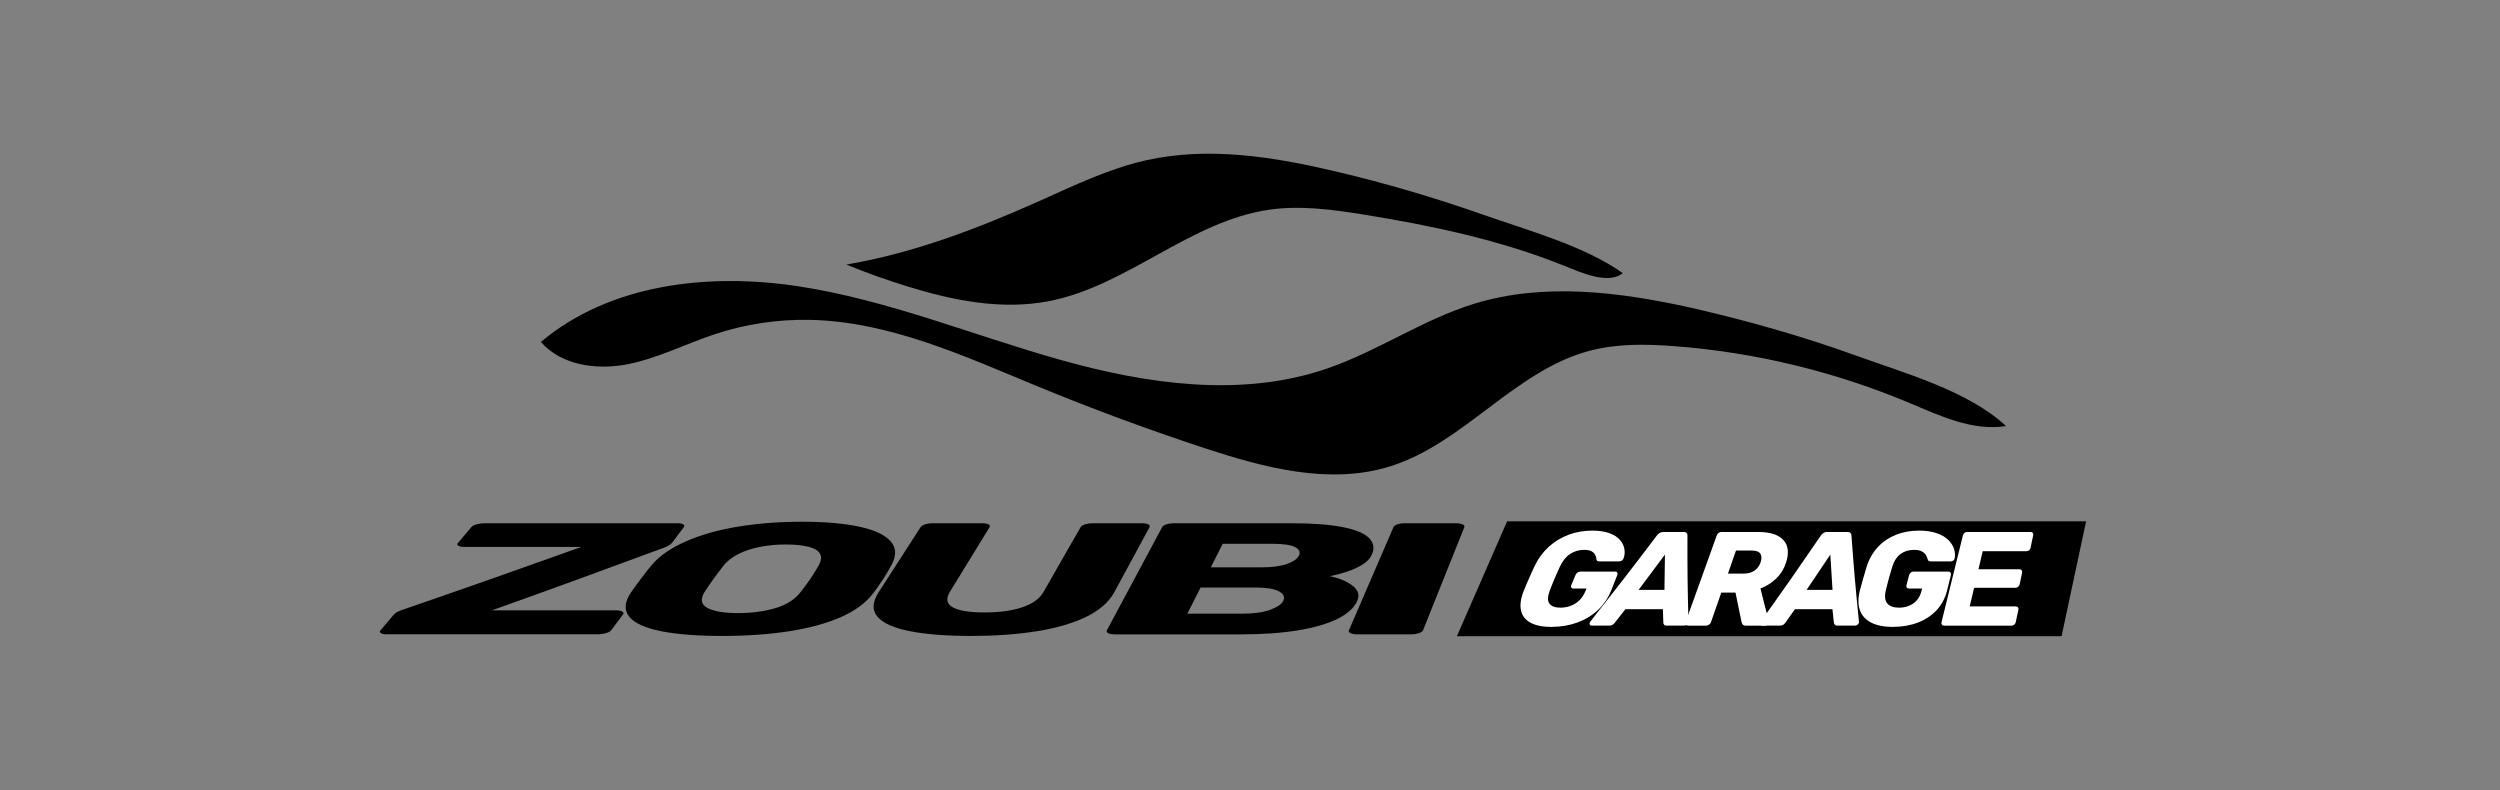
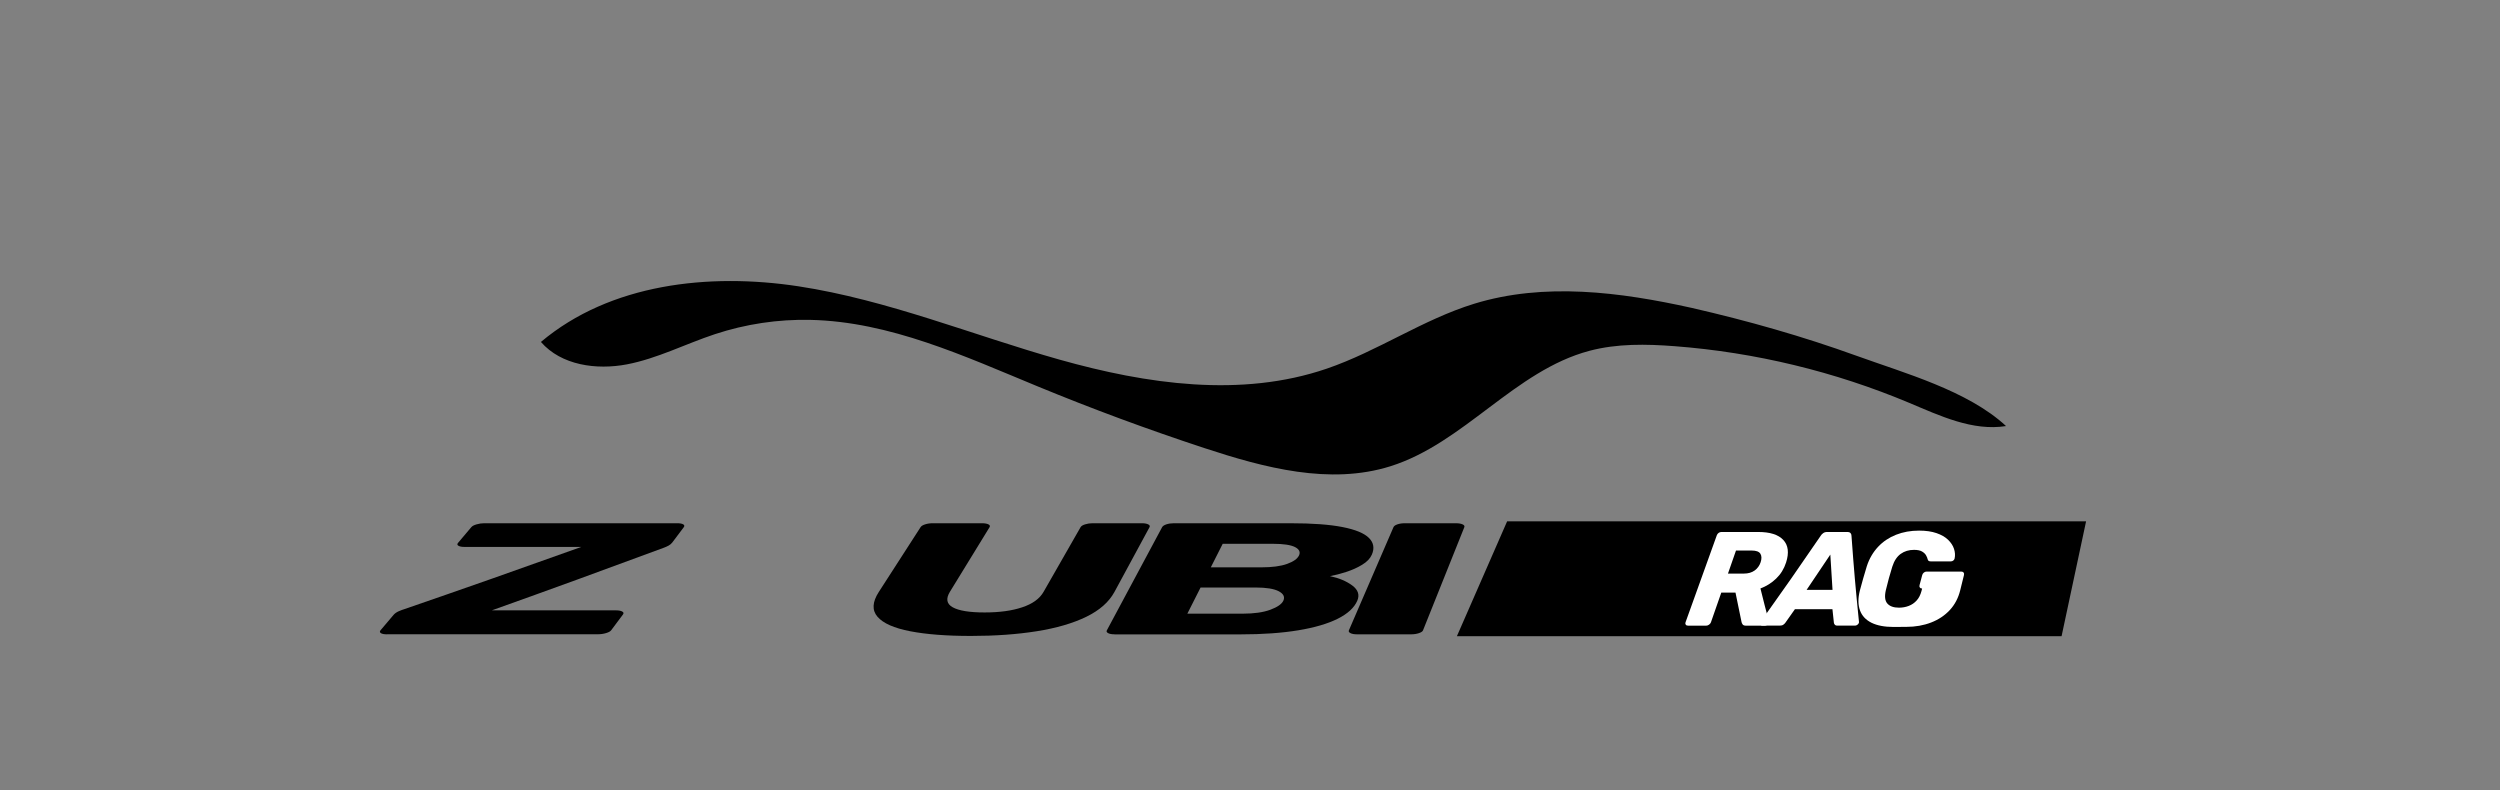
<svg xmlns="http://www.w3.org/2000/svg" id="Layer_2" viewBox="0 0 512 161.8">
  <rect x="0" y="0" width="512" height="161.8" fill="#808080" stroke="none" />
  <defs>
    <style>.cls-1{fill:#fff;}.cls-2{fill:none;}</style>
  </defs>
  <g id="Layer_1-2">
    <g>
      <rect class="cls-2" width="512" height="161.8" />
      <g>
        <g>
          <path d="M410.77,87.19c-7.83-7.2-20.66-10.75-30.56-14.33-11.03-3.99-22.3-7.18-33.73-9.8-14.68-3.26-30.21-5.27-44.58-.85-10.52,3.24-19.77,9.73-30.18,13.29-17.54,6-36.88,3.18-54.73-1.85-17.84-5.03-35.17-12.22-53.49-15.02-18.33-2.79-38.54-.54-52.72,11.4,4.17,4.79,11.37,5.78,17.61,4.59,6.24-1.2,11.97-4.18,18.01-6.18,6.3-2.08,12.95-3.08,19.58-2.93,16.27,.36,31.52,7.43,46.56,13.63,11.2,4.62,22.56,8.82,34.07,12.61,12.34,4.06,25.74,7.63,38.14,3.74,15.07-4.74,25.48-19.58,40.75-23.64,5.67-1.51,11.64-1.4,17.49-.95,16.49,1.26,32.77,5.2,48.01,11.6,6.35,2.67,13.01,5.83,19.81,4.76l-.06-.05Z" />
-           <path d="M173.36,54.19c4.14,1.7,8.36,3.2,12.64,4.52,9.28,2.86,19.15,4.81,28.69,2.99,16.18-3.09,29.11-16.51,45.43-18.78,6.33-.88,12.76,0,19.07,1.01,14.04,2.26,28.05,5.22,41.24,10.53,3.11,1.25,8.96,3.94,11.91,1.47-7.95-5.62-19.47-8.75-28.62-11.97-9.84-3.46-19.85-6.41-30-8.81-12.82-3.04-26.25-5.21-39.1-2.3-7.56,1.71-14.6,5.11-21.67,8.28-12.72,5.69-25.86,10.71-39.6,13.05Z" />
        </g>
        <g>
          <g>
            <path d="M79.28,129.91c-.6,0-1.03-.08-1.27-.24-.25-.16-.27-.36-.07-.6,1.07-1.26,1.6-1.89,2.67-3.15,.26-.3,.62-.55,1.08-.75,.46-.19,.84-.34,1.13-.42,12.11-4.17,24.19-8.42,36.24-12.74h-23.97c-.53,0-.92-.08-1.19-.23-.27-.15-.3-.35-.1-.59l2.72-3.22c.2-.24,.56-.43,1.08-.58,.52-.15,1.04-.23,1.56-.23h39.53c.57,0,.99,.08,1.24,.23,.25,.15,.29,.35,.11,.58-.95,1.26-1.42,1.89-2.37,3.15-.18,.24-.43,.44-.74,.62-.32,.17-.69,.34-1.12,.49-11.67,4.33-23.36,8.59-35.08,12.77h25.38c.6,0,1.04,.08,1.32,.24,.29,.16,.34,.36,.16,.6-.97,1.3-1.46,1.95-2.43,3.25-.16,.22-.51,.41-1.04,.57-.53,.16-1.1,.24-1.7,.24h-43.15Z" />
-             <path d="M147.85,130.24c-5.05,0-9.2-.33-12.45-.97-3.25-.65-5.42-1.63-6.51-2.94-1.09-1.31-1-3.01,.28-4.92,.62-.93,1.33-1.87,2.04-2.81,.71-.94,1.44-1.9,2.2-2.81,1.63-1.95,4.04-3.59,7.06-4.92,3.02-1.33,6.56-2.34,10.63-3.01,4.07-.67,8.44-1.01,13.13-1.01s8.66,.34,11.76,1.01c3.1,.67,5.24,1.67,6.42,3.01,1.18,1.33,1.2,2.98,.13,4.92-.5,.91-1.05,1.87-1.66,2.81-.61,.94-1.29,1.88-1.98,2.81-1.44,1.93-3.62,3.61-6.57,4.92-2.95,1.31-6.51,2.29-10.66,2.94-4.16,.65-8.77,.97-13.82,.97Zm3.27-4.68c2.88,0,5.47-.35,7.76-1.04,2.29-.69,3.99-1.83,5.13-3.32,.73-.95,1.42-1.85,1.99-2.7,.57-.85,1.11-1.73,1.63-2.63,.58-1.02,.68-1.85,.3-2.49-.39-.64-1.18-1.11-2.4-1.41-1.22-.3-2.74-.46-4.59-.46s-3.5,.15-5.14,.46c-1.64,.3-3.11,.78-4.42,1.41-1.3,.64-2.41,1.47-3.22,2.49-.71,.89-1.37,1.79-1.98,2.63-.61,.84-1.26,1.75-1.86,2.7-.94,1.47-.74,2.62,.58,3.32,1.32,.69,3.4,1.04,6.22,1.04Z" />
            <path d="M198.85,130.24c-4.99,0-9.14-.32-12.44-.96-3.3-.64-5.53-1.62-6.69-2.96-1.16-1.33-1.07-3.03,.26-5.09,3.42-5.31,5.13-7.96,8.55-13.26,.15-.24,.46-.43,.93-.58,.46-.15,.98-.23,1.56-.23h10.1c.57,0,1.01,.08,1.31,.23,.3,.15,.37,.35,.23,.58-3.25,5.29-4.87,7.94-8.12,13.23-.86,1.41-.68,2.47,.57,3.17,1.25,.7,3.43,1.06,6.52,1.06s5.62-.35,7.73-1.06c2.11-.7,3.57-1.76,4.37-3.17,3.03-5.29,4.54-7.94,7.57-13.23,.14-.24,.44-.43,.92-.58,.48-.15,.98-.23,1.5-.23h10.18c.52,0,.94,.08,1.25,.23,.31,.15,.4,.35,.27,.58-2.87,5.3-4.31,7.96-7.18,13.26-1.12,2.06-3.03,3.75-5.77,5.09-2.74,1.33-6.13,2.32-10.16,2.96-4.03,.64-8.52,.96-13.46,.96Z" />
            <path d="M228.3,129.91c-.6,0-1.05-.08-1.35-.24-.3-.16-.39-.35-.27-.57,4.53-8.45,6.79-12.68,11.32-21.13,.13-.24,.42-.43,.86-.58,.45-.15,.96-.23,1.53-.23h23.88c4.49,0,8.04,.26,10.68,.78,2.64,.52,4.44,1.26,5.41,2.23,.97,.96,1.17,2.11,.59,3.43-.34,.78-1,1.47-1.98,2.06-.98,.6-2.08,1.09-3.29,1.48-1.21,.39-2.31,.67-3.3,.85,1.85,.39,3.37,1.03,4.57,1.92,1.19,.89,1.54,1.93,1.02,3.12-.62,1.43-1.95,2.66-4.01,3.69-2.06,1.03-4.76,1.82-8.1,2.37-3.34,.55-7.27,.83-11.76,.83h-25.81Zm19.67-13.72h10.38c2.18,0,3.93-.23,5.24-.7,1.31-.47,2.12-1.05,2.45-1.74,.32-.69,.05-1.26-.82-1.71-.87-.44-2.38-.67-4.54-.67h-10.27c-.97,1.92-1.46,2.89-2.43,4.81Zm-4.79,9.49h11.32c2.34,0,4.23-.27,5.68-.81,1.45-.54,2.33-1.16,2.65-1.85,.35-.76,.04-1.4-.92-1.92-.97-.52-2.57-.78-4.83-.78h-11.2c-1.08,2.15-1.62,3.22-2.71,5.36Z" />
            <path d="M277.95,129.91c-.6,0-1.06-.08-1.37-.24-.31-.16-.42-.35-.33-.57,3.65-8.45,5.48-12.68,9.13-21.13,.1-.24,.37-.43,.8-.58,.43-.15,.93-.23,1.51-.23h10.49c.57,0,1.03,.08,1.36,.23,.33,.15,.45,.35,.35,.58-3.38,8.45-5.07,12.68-8.46,21.13-.09,.22-.37,.41-.84,.57-.48,.16-1.02,.24-1.62,.24h-11.01Z" />
          </g>
          <polygon points="308.66 106.77 298.37 130.3 422.21 130.3 427.23 106.77 308.66 106.77" />
          <g>
-             <path class="cls-1" d="M317.84,128.4c-1.84,0-3.3-.29-4.37-.86-1.08-.58-1.73-1.42-1.97-2.52-.24-1.1-.06-2.47,.57-4.04,.31-.78,.68-1.62,1.07-2.51,.39-.89,.76-1.74,1.14-2.53,.73-1.54,1.72-2.87,2.9-3.95,1.18-1.08,2.53-1.9,4.05-2.47,1.52-.57,3.14-.85,4.86-.85,1.39,0,2.55,.17,3.48,.51,.94,.34,1.66,.79,2.16,1.36,.51,.57,.82,1.19,.94,1.86,.12,.68,.07,1.35-.18,2-.06,.16-.18,.3-.35,.41-.17,.11-.33,.16-.5,.16h-4.11c-.21,0-.35-.03-.42-.1-.08-.06-.13-.16-.15-.29-.02-.27-.09-.56-.22-.86-.13-.3-.37-.56-.72-.78-.35-.22-.88-.33-1.59-.33-1.05,0-1.99,.27-2.84,.82-.85,.55-1.57,1.43-2.13,2.63-.73,1.56-1.41,3.16-2.03,4.77-.49,1.27-.53,2.2-.12,2.77,.41,.57,1.16,.85,2.26,.85,.71,0,1.4-.12,2.06-.36,.66-.24,1.26-.61,1.79-1.11,.53-.5,.96-1.15,1.28-1.93l.21-.52h-2.68c-.21,0-.35-.07-.43-.21-.08-.14-.07-.31,.01-.51,.34-.81,.51-1.22,.85-2.03,.08-.2,.22-.37,.41-.51,.19-.14,.39-.21,.59-.21h7.13c.21,0,.35,.07,.43,.21,.08,.14,.08,.31,0,.51-.5,1.25-.75,1.87-1.24,3.12-.63,1.57-1.53,2.91-2.72,4.03-1.19,1.11-2.6,1.97-4.22,2.56-1.62,.59-3.35,.89-5.19,.89Z" />
-             <path class="cls-1" d="M325.95,128.13c-.15,0-.27-.06-.35-.18-.08-.12-.09-.25-.03-.4,.04-.09,.08-.17,.13-.25,5.54-7.04,8.27-10.55,13.6-17.59,.13-.2,.32-.38,.55-.53,.24-.16,.51-.23,.83-.23h4.11c.31,0,.53,.08,.65,.23,.12,.16,.17,.33,.15,.53-.02,7.04,.02,10.55,.21,17.59,.01,.07,0,.16-.03,.25-.05,.15-.16,.28-.33,.4-.17,.12-.34,.18-.51,.18h-3.56c-.29,0-.48-.07-.58-.21-.09-.14-.14-.26-.14-.37-.04-1.12-.06-1.68-.09-2.79h-7.68c-.87,1.12-1.31,1.68-2.18,2.79-.08,.11-.22,.23-.4,.37-.19,.14-.45,.21-.78,.21h-3.56Zm9.63-7.32h5.3c.02-2.89,.04-4.34,.1-7.23-2.14,2.89-3.22,4.34-5.4,7.23Z" />
            <path class="cls-1" d="M345.68,128.13c-.21,0-.36-.07-.45-.21-.09-.14-.1-.3-.03-.48,2.56-7.12,3.84-10.69,6.4-17.81,.07-.2,.2-.37,.37-.49,.17-.13,.37-.19,.57-.19h7.55c2.41,0,4.11,.54,5.13,1.63,1.02,1.09,1.21,2.63,.57,4.62-.42,1.3-1.09,2.39-2.03,3.29-.93,.9-2.01,1.57-3.22,2.03,.67,2.7,1.01,4.04,1.73,6.74,.02,.11,.02,.21-.01,.3-.05,.15-.15,.28-.32,.4-.16,.12-.32,.18-.48,.18h-3.85c-.37,0-.61-.09-.72-.26-.12-.17-.19-.33-.22-.48-.51-2.41-.76-3.62-1.24-6.03h-2.91c-.85,2.43-1.27,3.65-2.12,6.08-.06,.18-.19,.34-.38,.48-.19,.14-.4,.21-.61,.21h-3.74Zm8.2-10.66h3.26c.89,0,1.62-.21,2.21-.63,.58-.42,1-.99,1.23-1.7s.22-1.29-.05-1.73c-.27-.44-.87-.66-1.78-.66h-3.22c-.66,1.88-.98,2.83-1.64,4.71Z" />
            <path class="cls-1" d="M360.92,128.13c-.16,0-.28-.06-.36-.18-.09-.12-.11-.25-.06-.4,.03-.09,.07-.17,.11-.25,5.01-7.04,7.47-10.55,12.28-17.59,.12-.2,.29-.38,.51-.53,.22-.16,.49-.23,.81-.23h4.11c.31,0,.54,.08,.67,.23,.13,.16,.19,.33,.19,.53,.51,7.04,.82,10.55,1.53,17.59,.02,.07,.01,.16-.01,.25-.04,.15-.14,.28-.3,.4-.16,.12-.33,.18-.5,.18h-3.56c-.29,0-.49-.07-.59-.21-.1-.14-.16-.26-.17-.37-.12-1.12-.18-1.68-.3-2.79h-7.68c-.79,1.12-1.18,1.68-1.97,2.79-.07,.11-.2,.23-.38,.37-.18,.14-.43,.21-.76,.21h-3.56Zm9.08-7.32h5.3c-.2-2.89-.29-4.34-.45-7.23-1.93,2.89-2.9,4.34-4.86,7.23Z" />
-             <path class="cls-1" d="M387.78,128.4c-1.84,0-3.34-.29-4.5-.86-1.16-.58-1.95-1.42-2.35-2.52-.41-1.1-.43-2.47-.04-4.04,.2-.78,.44-1.62,.69-2.51,.25-.89,.5-1.74,.75-2.53,.5-1.54,1.29-2.87,2.3-3.95,1.01-1.08,2.24-1.9,3.67-2.47,1.44-.57,3.01-.85,4.73-.85,1.39,0,2.57,.17,3.56,.51,.99,.34,1.78,.79,2.37,1.36,.59,.57,1,1.19,1.22,1.86,.22,.68,.27,1.35,.12,2-.04,.16-.14,.3-.28,.41-.15,.11-.31,.16-.48,.16h-4.11c-.21,0-.35-.03-.44-.1-.09-.06-.15-.16-.19-.29-.06-.27-.18-.56-.35-.86-.17-.3-.45-.56-.83-.78-.38-.22-.93-.33-1.63-.33-1.05,0-1.95,.27-2.72,.82-.77,.55-1.35,1.43-1.73,2.63-.49,1.56-.93,3.17-1.31,4.77-.3,1.27-.2,2.2,.3,2.77,.5,.57,1.29,.85,2.38,.85,.71,0,1.38-.12,2-.36,.63-.24,1.17-.61,1.62-1.11,.46-.5,.78-1.15,.99-1.93l.13-.52h-2.68c-.21,0-.36-.07-.46-.21-.1-.14-.12-.31-.06-.51l.54-2.03c.05-.2,.16-.37,.33-.51,.17-.14,.36-.21,.56-.21h7.13c.21,0,.36,.07,.46,.21,.1,.14,.12,.31,.07,.51-.31,1.25-.46,1.87-.77,3.12-.39,1.57-1.09,2.91-2.12,4.03-1.03,1.11-2.31,1.97-3.84,2.56-1.53,.59-3.22,.89-5.05,.89Z" />
-             <path class="cls-1" d="M398.17,128.13c-.21,0-.37-.07-.47-.21-.1-.14-.13-.3-.08-.48,1.75-7.12,2.63-10.69,4.39-17.81,.05-.2,.15-.37,.32-.49,.16-.13,.34-.19,.55-.19h12.97c.2,0,.36,.06,.46,.19,.1,.13,.13,.29,.09,.49-.22,1.03-.33,1.55-.55,2.58-.04,.2-.14,.37-.3,.49-.16,.13-.34,.19-.55,.19h-8.94c-.35,1.48-.52,2.22-.87,3.7h8.39c.21,0,.36,.07,.46,.21,.1,.14,.13,.31,.09,.51-.21,.95-.31,1.43-.51,2.38-.04,.18-.14,.34-.3,.48-.16,.14-.35,.21-.56,.21h-8.46l-.9,3.81h9.39c.21,0,.37,.06,.48,.19,.11,.13,.14,.29,.1,.49-.22,1.03-.33,1.55-.55,2.58-.04,.18-.14,.34-.31,.48-.16,.14-.35,.21-.56,.21h-13.76Z" />
+             <path class="cls-1" d="M387.78,128.4c-1.84,0-3.34-.29-4.5-.86-1.16-.58-1.95-1.42-2.35-2.52-.41-1.1-.43-2.47-.04-4.04,.2-.78,.44-1.62,.69-2.51,.25-.89,.5-1.74,.75-2.53,.5-1.54,1.29-2.87,2.3-3.95,1.01-1.08,2.24-1.9,3.67-2.47,1.44-.57,3.01-.85,4.73-.85,1.39,0,2.57,.17,3.56,.51,.99,.34,1.78,.79,2.37,1.36,.59,.57,1,1.19,1.22,1.86,.22,.68,.27,1.35,.12,2-.04,.16-.14,.3-.28,.41-.15,.11-.31,.16-.48,.16h-4.11c-.21,0-.35-.03-.44-.1-.09-.06-.15-.16-.19-.29-.06-.27-.18-.56-.35-.86-.17-.3-.45-.56-.83-.78-.38-.22-.93-.33-1.63-.33-1.05,0-1.95,.27-2.72,.82-.77,.55-1.35,1.43-1.73,2.63-.49,1.56-.93,3.17-1.31,4.77-.3,1.27-.2,2.2,.3,2.77,.5,.57,1.29,.85,2.38,.85,.71,0,1.38-.12,2-.36,.63-.24,1.17-.61,1.62-1.11,.46-.5,.78-1.15,.99-1.93l.13-.52c-.21,0-.36-.07-.46-.21-.1-.14-.12-.31-.06-.51l.54-2.03c.05-.2,.16-.37,.33-.51,.17-.14,.36-.21,.56-.21h7.13c.21,0,.36,.07,.46,.21,.1,.14,.12,.31,.07,.51-.31,1.25-.46,1.87-.77,3.12-.39,1.57-1.09,2.91-2.12,4.03-1.03,1.11-2.31,1.97-3.84,2.56-1.53,.59-3.22,.89-5.05,.89Z" />
          </g>
        </g>
      </g>
    </g>
  </g>
</svg>